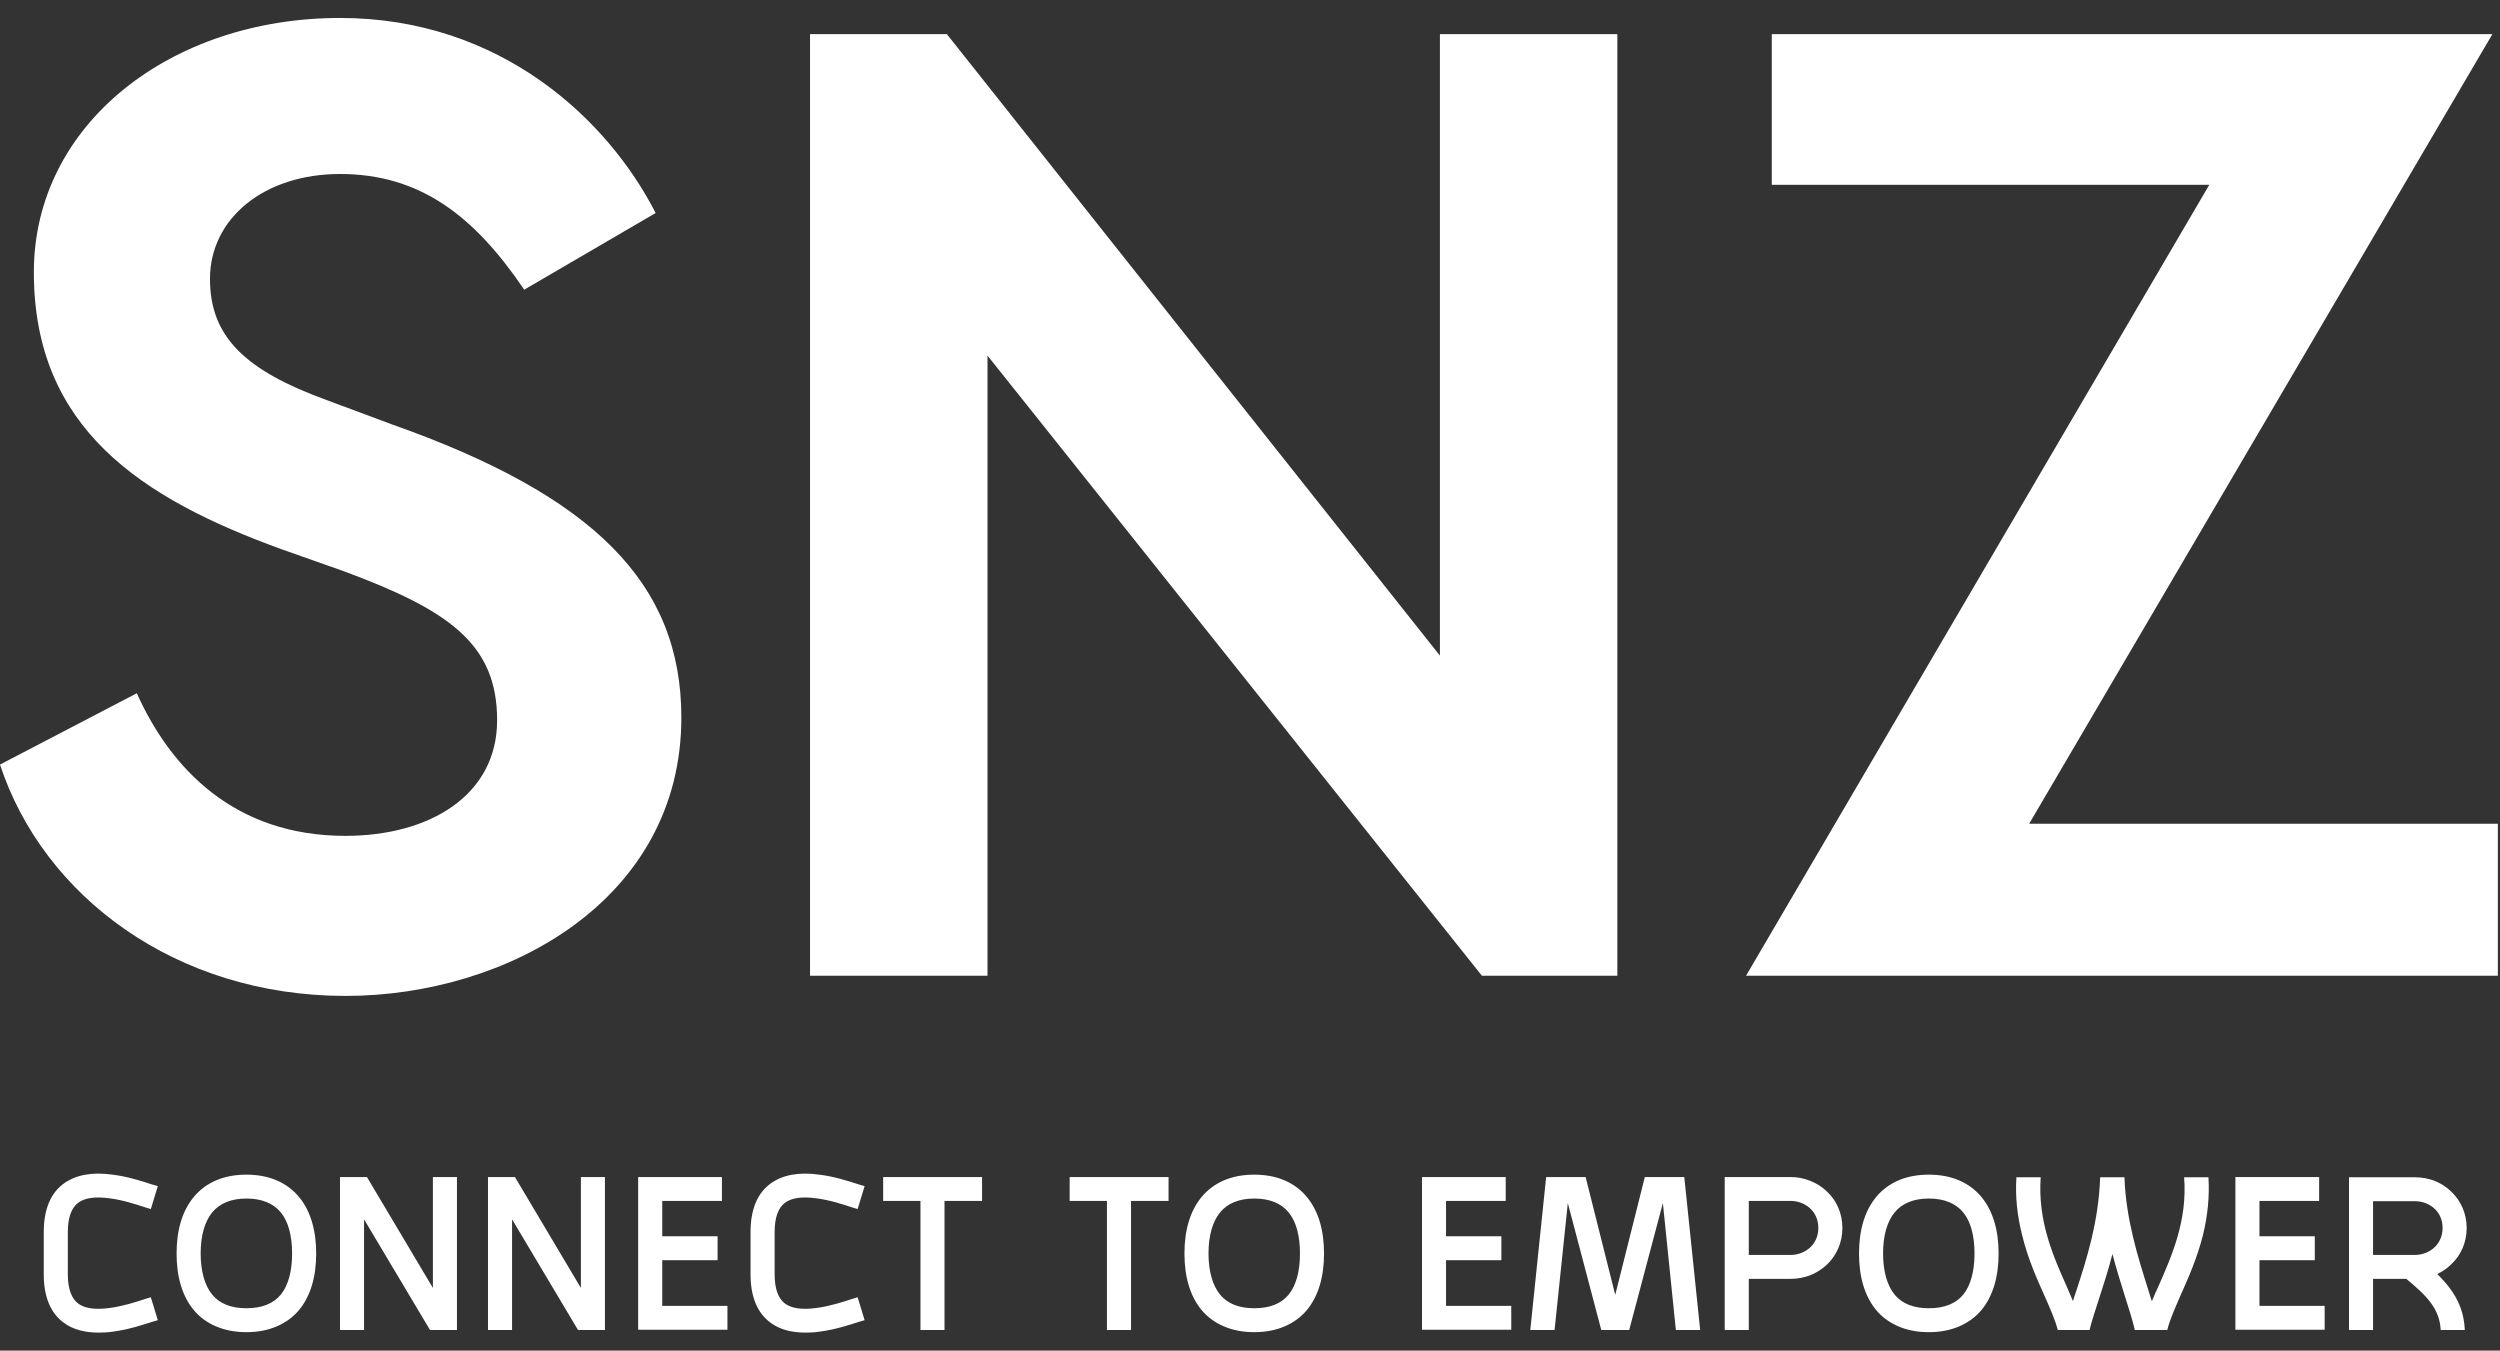
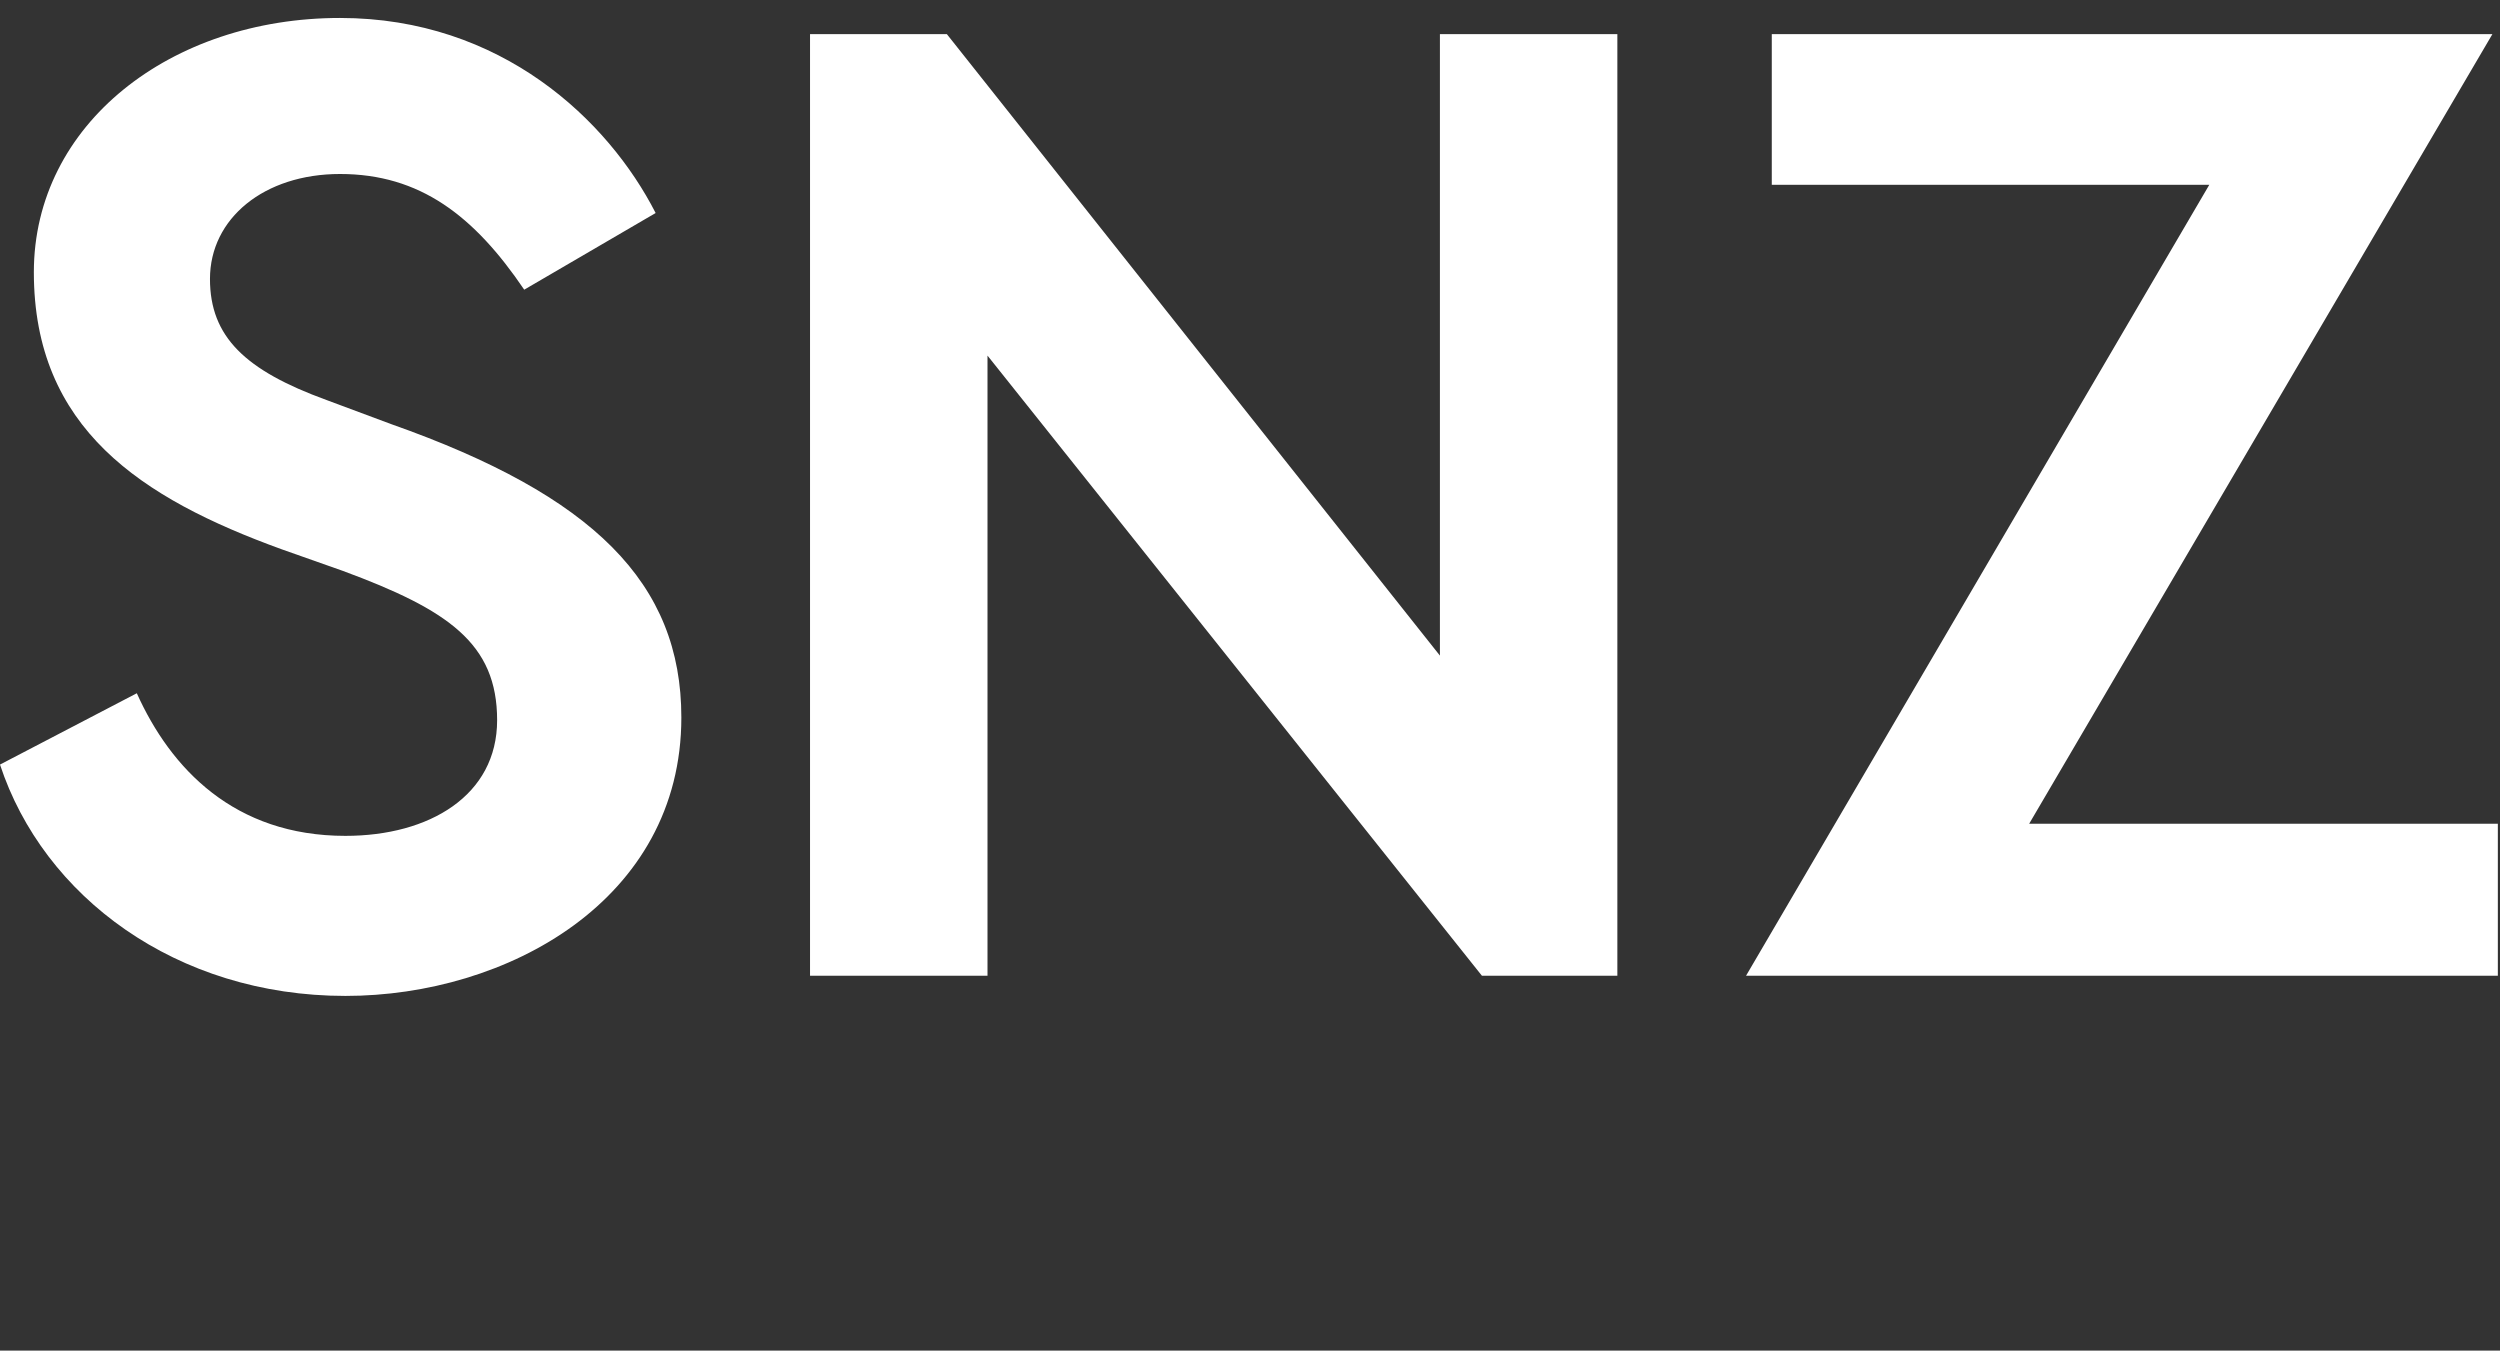
<svg xmlns="http://www.w3.org/2000/svg" width="87" height="47" viewBox="0 0 87 47" fill="none">
  <rect x="0" y="0" width="87" height="47" fill="#333333" stroke="none" />
  <path d="M11.832 0.625C17.442 0.625 21.166 4.183 22.816 7.413L18.243 10.081C16.499 7.507 14.613 6.055 11.832 6.055C9.192 6.055 7.307 7.6 7.307 9.707C7.307 11.72 8.532 12.89 11.361 13.92L13.623 14.763C20.647 17.244 23.711 20.287 23.711 24.968C23.711 31.335 17.63 34.658 12.021 34.658C6.128 34.658 1.508 31.194 0 26.607L4.761 24.125C5.94 26.747 8.155 29.088 12.021 29.088C14.943 29.088 17.3 27.683 17.3 25.062C17.3 22.393 15.603 21.223 11.926 19.865L9.805 19.116C4.902 17.337 1.178 14.903 1.178 9.473C1.178 4.323 5.94 0.625 11.832 0.625ZM50.109 1.187H56.284V33.956H51.571L34.365 12.375V33.956H28.189V1.187H32.95L50.109 22.815V1.187ZM86.736 1.187L70.615 28.666H86.925V33.956H60.762L76.884 6.43H61.658V1.187H86.736Z" fill="white" />
-   <path d="M5.032 45.211C5.115 45.186 5.191 45.161 5.249 45.144L5.492 45.943C5.434 45.959 5.367 45.976 5.291 46.001C4.956 46.109 4.454 46.275 3.918 46.342C3.75 46.367 3.591 46.375 3.44 46.375C2.946 46.375 2.544 46.267 2.234 46.042C1.757 45.701 1.523 45.127 1.523 44.346V42.874C1.523 42.092 1.757 41.518 2.234 41.177C2.645 40.886 3.206 40.778 3.918 40.878C4.454 40.944 4.956 41.111 5.291 41.219C5.367 41.243 5.434 41.26 5.492 41.277L5.249 42.075C5.191 42.059 5.115 42.034 5.032 42.009C4.73 41.909 4.269 41.759 3.809 41.701C3.323 41.634 2.955 41.684 2.729 41.851C2.486 42.025 2.36 42.375 2.36 42.874V44.346C2.36 44.845 2.486 45.194 2.729 45.369C2.955 45.535 3.323 45.585 3.809 45.518C4.269 45.46 4.73 45.31 5.032 45.211ZM10.417 41.668C10.802 42.142 11.003 42.799 11.003 43.622C11.003 44.446 10.802 45.103 10.417 45.577C10.207 45.834 9.939 46.026 9.629 46.159C9.319 46.292 8.968 46.359 8.574 46.359C8.181 46.359 7.829 46.292 7.519 46.159C7.209 46.026 6.941 45.834 6.732 45.577C6.346 45.103 6.145 44.446 6.145 43.622C6.145 42.799 6.346 42.142 6.732 41.668C6.941 41.41 7.209 41.21 7.519 41.077C7.829 40.944 8.181 40.878 8.574 40.878C8.968 40.878 9.319 40.944 9.629 41.077C9.939 41.21 10.207 41.41 10.417 41.668ZM9.772 45.053C10.031 44.737 10.165 44.238 10.165 43.622C10.165 42.998 10.031 42.508 9.772 42.192C9.512 41.876 9.11 41.709 8.574 41.709C8.047 41.709 7.644 41.876 7.385 42.192C7.125 42.508 6.983 42.998 6.983 43.622C6.983 44.238 7.125 44.737 7.385 45.053C7.644 45.369 8.047 45.527 8.574 45.527C9.11 45.527 9.512 45.369 9.772 45.053ZM15.065 40.961H15.902V46.283H14.964L12.669 42.433V46.283H11.832V40.961H12.77L15.065 44.82V40.961ZM20.215 40.961H21.052V46.283H20.115L17.82 42.433V46.283H16.982V40.961H17.92L20.215 44.82V40.961ZM23.046 45.444H25.315V46.275H22.208V40.961H25.123V41.792H23.046V43.023H24.972V43.855H23.046V45.444ZM29.628 45.211C29.712 45.186 29.788 45.161 29.846 45.144L30.089 45.943C30.03 45.959 29.963 45.976 29.888 46.001C29.553 46.109 29.05 46.275 28.515 46.342C28.347 46.367 28.188 46.375 28.037 46.375C27.543 46.375 27.141 46.267 26.831 46.042C26.354 45.701 26.119 45.127 26.119 44.346V42.874C26.119 42.092 26.354 41.518 26.831 41.177C27.241 40.886 27.803 40.778 28.515 40.878C29.05 40.944 29.553 41.111 29.888 41.219C29.963 41.243 30.03 41.26 30.089 41.277L29.846 42.075C29.788 42.059 29.712 42.034 29.628 42.009C29.327 41.909 28.866 41.759 28.406 41.701C27.92 41.634 27.551 41.684 27.325 41.851C27.082 42.025 26.957 42.375 26.957 42.874V44.346C26.957 44.845 27.082 45.194 27.325 45.369C27.551 45.535 27.92 45.585 28.406 45.518C28.866 45.46 29.327 45.31 29.628 45.211ZM34.176 40.961V41.792H32.869V46.283H32.032V41.792H30.734V40.961H34.176ZM40.666 40.961V41.792H39.36V46.283H38.522V41.792H37.224V40.961H40.666ZM45.49 41.668C45.875 42.142 46.076 42.799 46.076 43.622C46.076 44.446 45.875 45.103 45.49 45.577C45.281 45.834 45.013 46.026 44.703 46.159C44.393 46.292 44.041 46.359 43.648 46.359C43.254 46.359 42.902 46.292 42.593 46.159C42.283 46.026 42.015 45.834 41.805 45.577C41.42 45.103 41.219 44.446 41.219 43.622C41.219 42.799 41.42 42.142 41.805 41.668C42.015 41.41 42.283 41.21 42.593 41.077C42.902 40.944 43.254 40.878 43.648 40.878C44.041 40.878 44.393 40.944 44.703 41.077C45.013 41.21 45.281 41.41 45.49 41.668ZM44.845 45.053C45.105 44.737 45.239 44.238 45.239 43.622C45.239 42.998 45.105 42.508 44.845 42.192C44.586 41.876 44.184 41.709 43.648 41.709C43.12 41.709 42.718 41.876 42.459 42.192C42.199 42.508 42.056 42.998 42.056 43.622C42.056 44.238 42.199 44.737 42.459 45.053C42.718 45.369 43.12 45.527 43.648 45.527C44.184 45.527 44.586 45.369 44.845 45.053ZM50.322 45.444H52.592V46.275H49.485V40.961H52.399V41.792H50.322V43.023H52.248V43.855H50.322V45.444ZM54.099 46.283H53.254L53.806 40.961H55.18L56.21 45.061L57.24 40.961H58.613L59.166 46.283H58.32L57.868 41.867L56.696 46.283H55.724L54.56 41.867L54.099 46.283ZM63.555 41.443C63.915 41.767 64.115 42.233 64.115 42.732C64.115 43.24 63.915 43.697 63.555 44.03C63.387 44.179 63.194 44.304 62.977 44.387C62.767 44.462 62.541 44.504 62.315 44.504H60.858V46.283H60.02V40.961H62.315C62.541 40.961 62.767 41.002 62.977 41.086C63.194 41.169 63.387 41.285 63.555 41.443ZM62.315 43.672C62.776 43.672 63.278 43.348 63.278 42.732C63.278 42.117 62.776 41.792 62.315 41.792H60.858V43.672H62.315ZM68.965 41.668C69.35 42.142 69.551 42.799 69.551 43.622C69.551 44.446 69.35 45.103 68.965 45.577C68.755 45.834 68.487 46.026 68.177 46.159C67.868 46.292 67.516 46.359 67.122 46.359C66.728 46.359 66.377 46.292 66.067 46.159C65.757 46.026 65.489 45.834 65.28 45.577C64.895 45.103 64.694 44.446 64.694 43.622C64.694 42.799 64.895 42.142 65.28 41.668C65.489 41.41 65.757 41.21 66.067 41.077C66.377 40.944 66.728 40.878 67.122 40.878C67.516 40.878 67.868 40.944 68.177 41.077C68.487 41.21 68.755 41.41 68.965 41.668ZM68.32 45.053C68.579 44.737 68.713 44.238 68.713 43.622C68.713 42.998 68.579 42.508 68.32 42.192C68.06 41.876 67.658 41.709 67.122 41.709C66.595 41.709 66.192 41.876 65.933 42.192C65.673 42.508 65.531 42.998 65.531 43.622C65.531 44.238 65.673 44.737 65.933 45.053C66.192 45.369 66.595 45.527 67.122 45.527C67.658 45.527 68.06 45.369 68.32 45.053ZM76.008 40.969H76.854C76.895 41.634 76.829 42.3 76.661 42.99C76.46 43.78 76.159 44.462 75.891 45.061C75.689 45.527 75.505 45.934 75.422 46.283H74.291C74.216 45.951 74.09 45.56 73.948 45.111C73.805 44.662 73.655 44.171 73.512 43.639C73.37 44.204 73.202 44.712 73.052 45.177C72.918 45.602 72.792 45.968 72.716 46.283H71.611C71.519 45.934 71.343 45.527 71.134 45.061C70.866 44.462 70.564 43.78 70.372 42.99C70.196 42.3 70.129 41.634 70.171 40.969H71.016C70.908 42.483 71.452 43.714 71.904 44.728C71.988 44.92 72.063 45.094 72.138 45.277C72.172 45.161 72.214 45.044 72.256 44.92C72.608 43.838 73.035 42.516 73.085 40.969H73.931C73.981 42.433 74.408 43.772 74.752 44.861C74.793 45.011 74.844 45.153 74.885 45.285C74.961 45.103 75.036 44.92 75.129 44.728C75.573 43.714 76.125 42.483 76.008 40.969ZM78.629 45.444H80.898V46.275H77.792V40.961H80.706V41.792H78.629V43.023H80.555V43.855H78.629V45.444ZM84.936 46.283C84.902 45.535 84.425 45.069 83.738 44.504H82.582V46.283H81.745V40.969H84.039C84.274 40.969 84.492 41.011 84.709 41.086C84.919 41.169 85.12 41.294 85.278 41.443C85.639 41.776 85.84 42.233 85.84 42.732C85.84 43.24 85.639 43.697 85.278 44.021C85.145 44.154 84.985 44.254 84.818 44.337C84.96 44.479 85.094 44.62 85.22 44.786C85.572 45.236 85.748 45.718 85.773 46.25V46.283H84.936ZM82.582 43.672H84.039C84.508 43.672 85.002 43.339 85.002 42.732C85.002 42.125 84.508 41.801 84.039 41.801H82.582V43.672Z" fill="white" />
</svg>